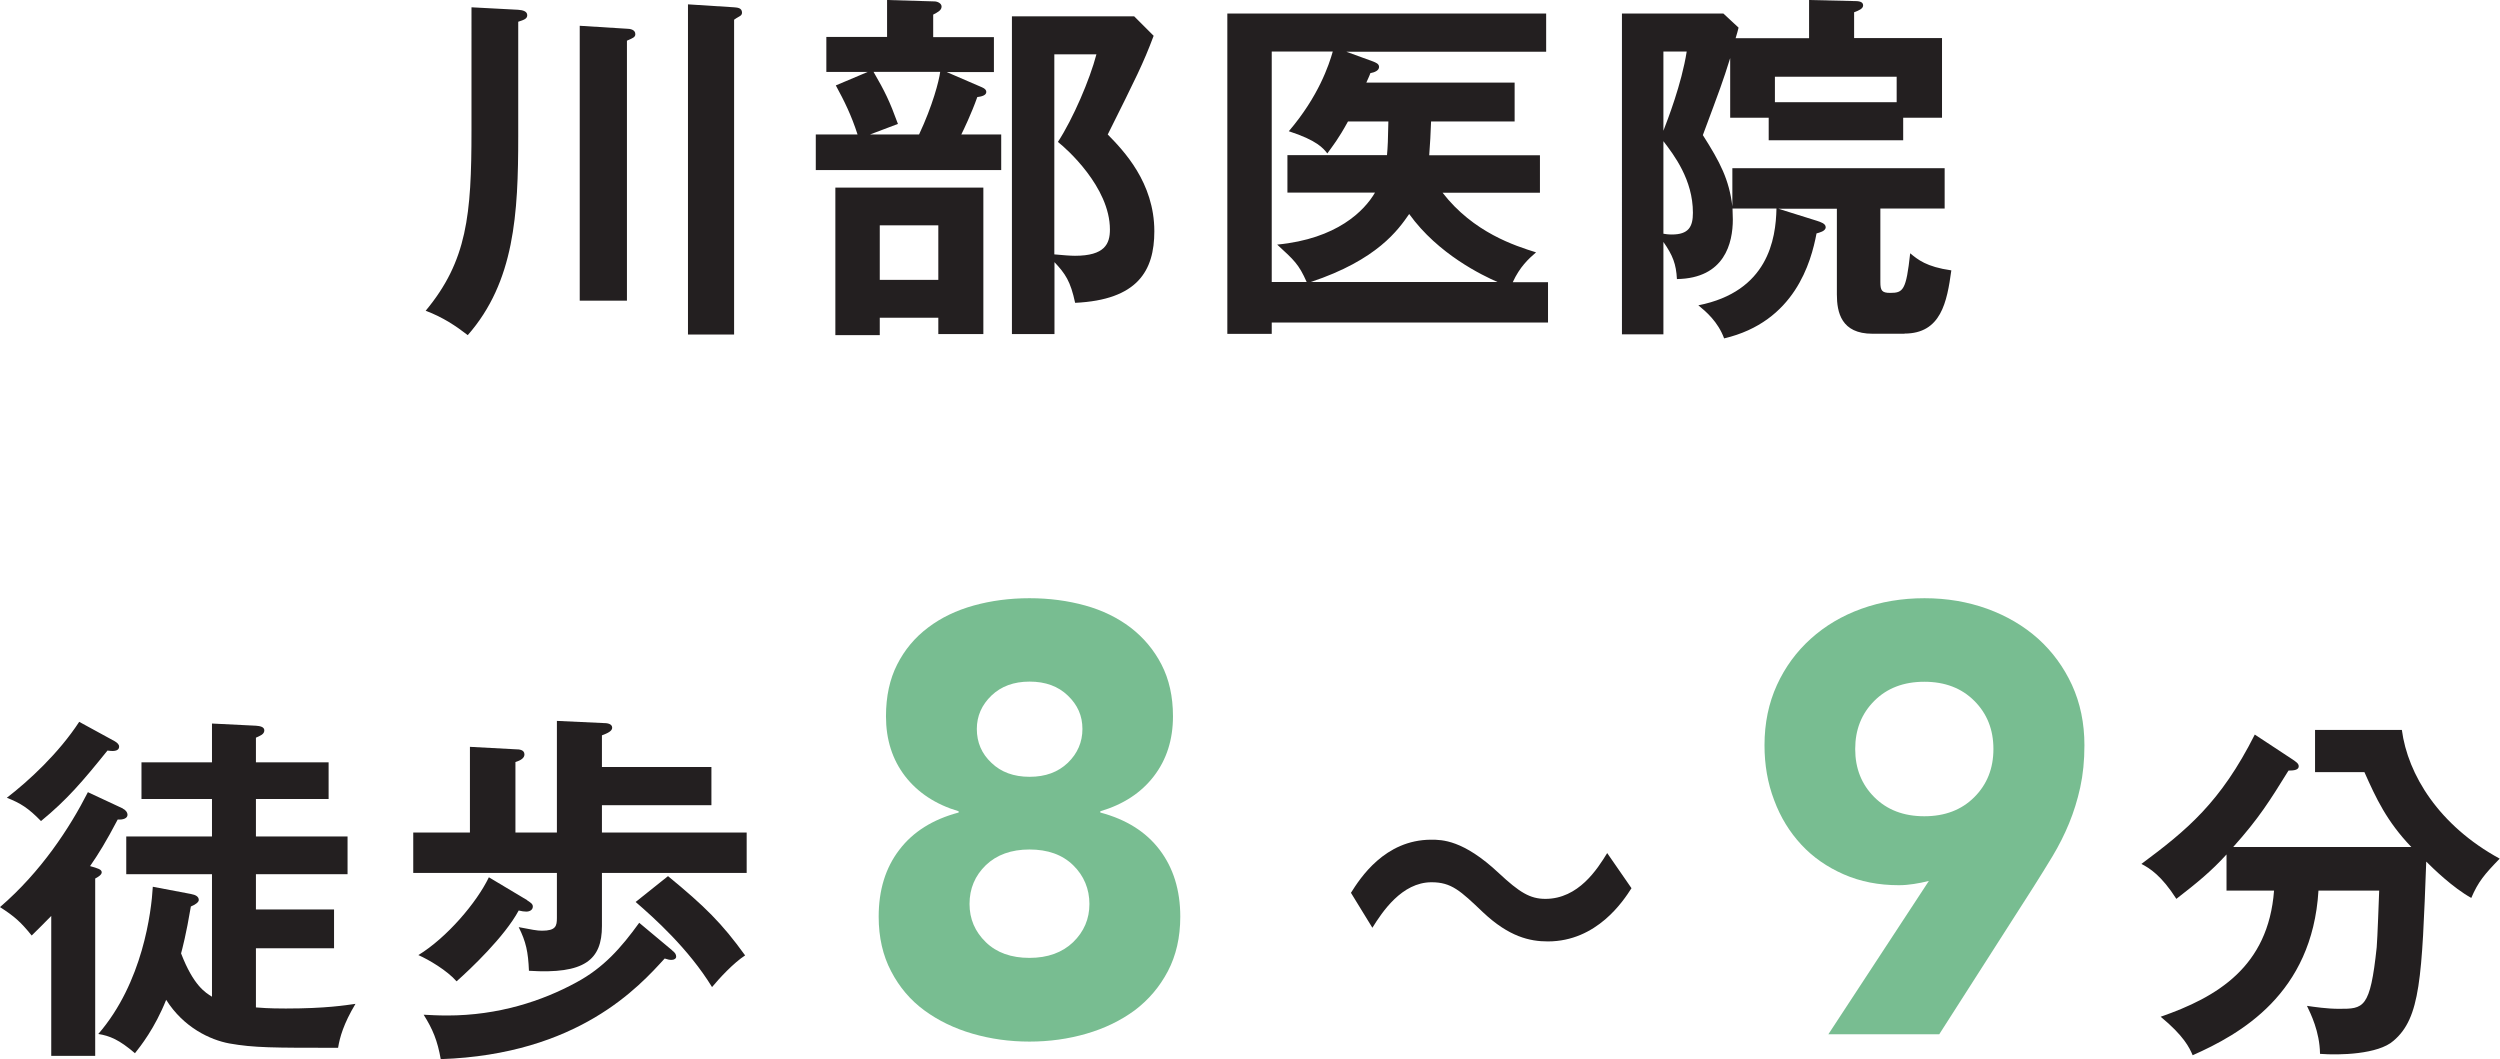
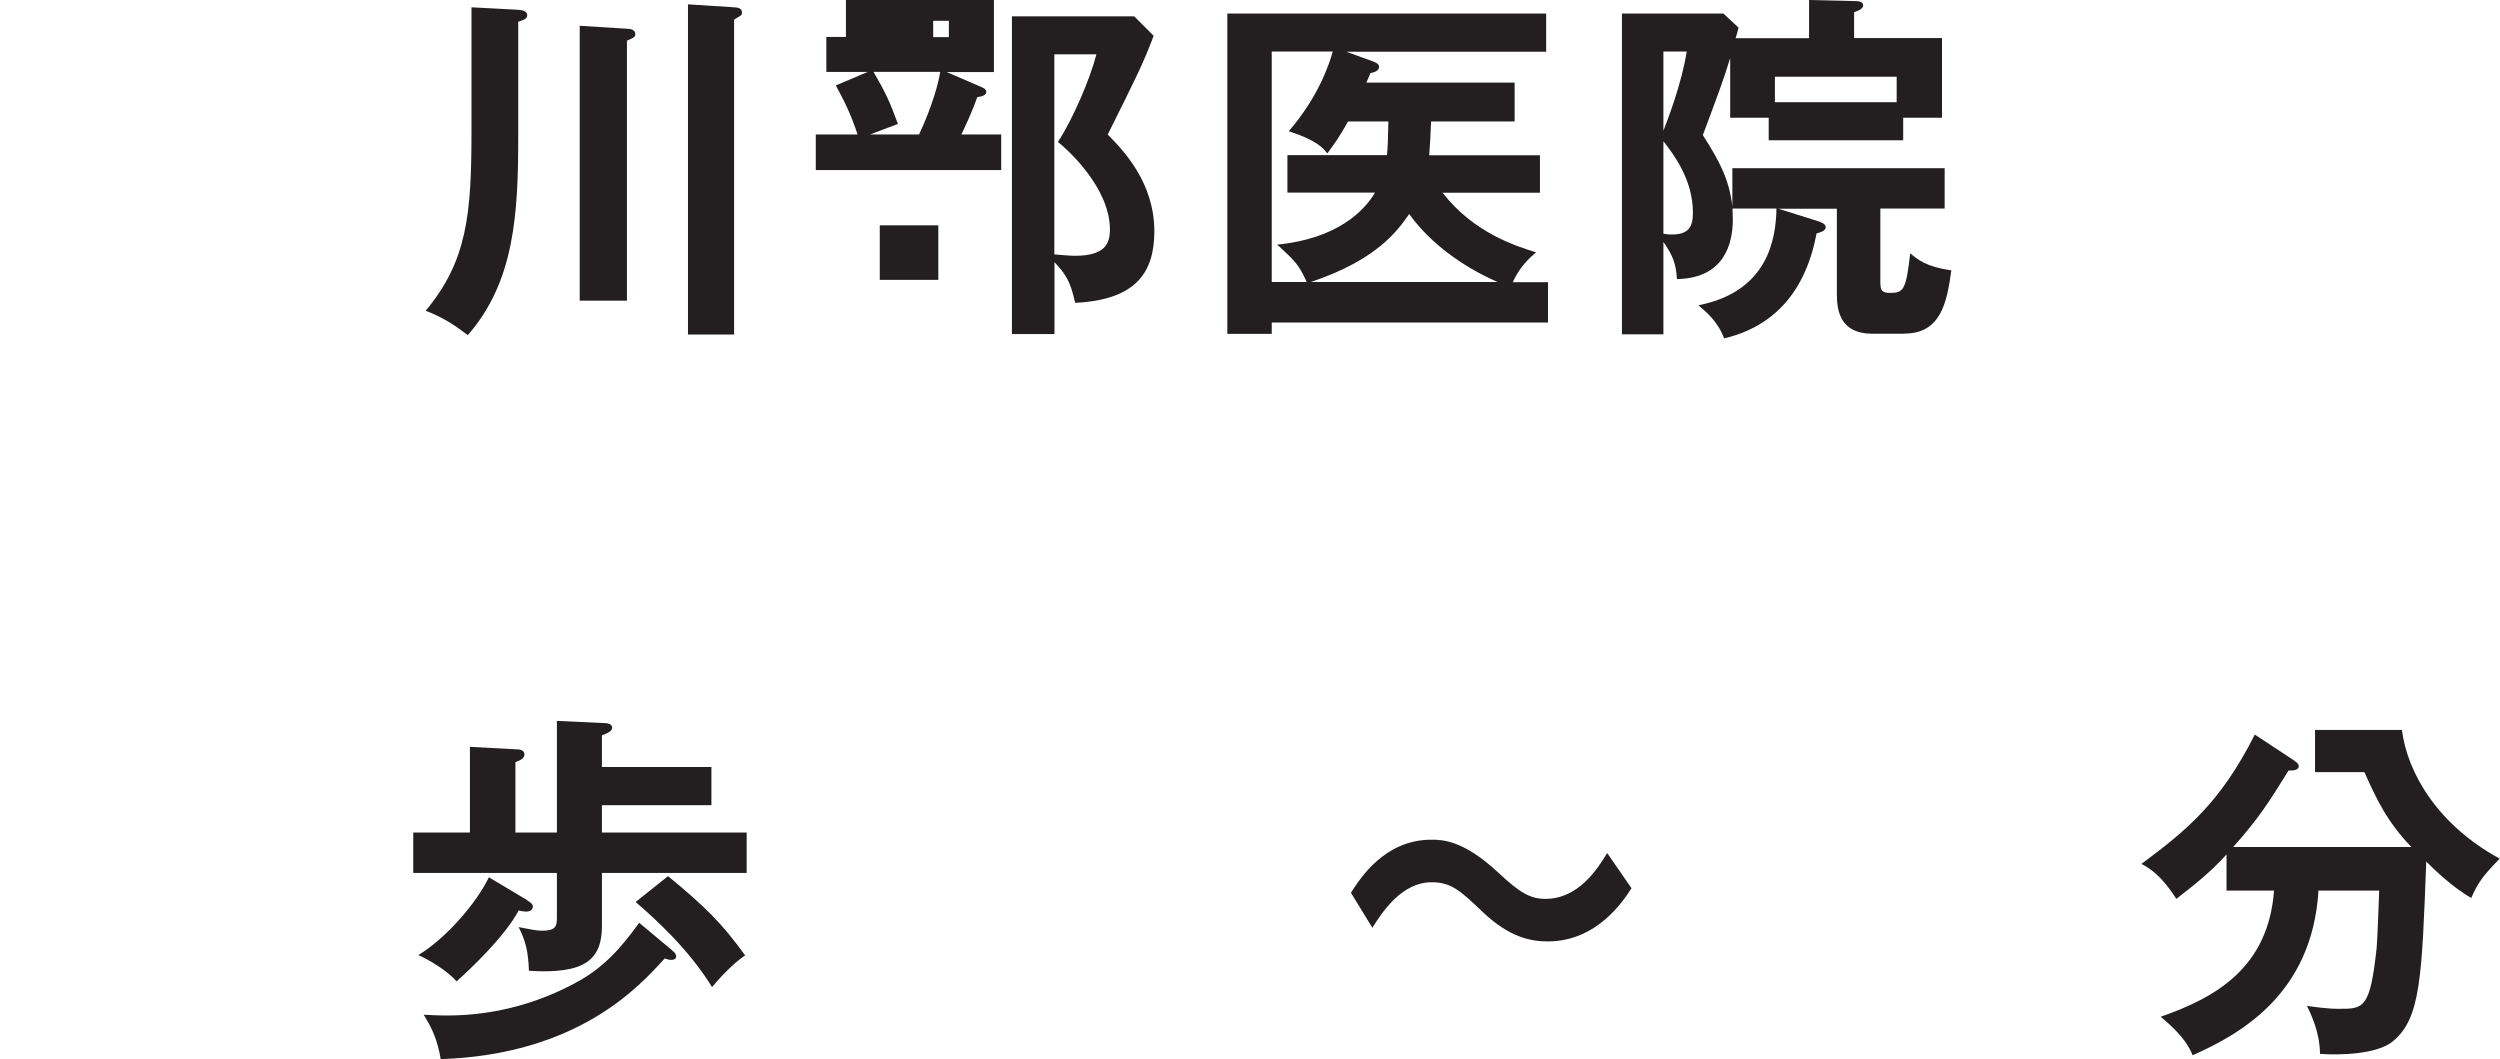
<svg xmlns="http://www.w3.org/2000/svg" id="Layer_2" viewBox="0 0 160.98 68.2">
  <defs>
    <style>
      .cls-1 {
        fill: #231f20;
      }

      .cls-2 {
        fill: #78bd91;
      }
    </style>
  </defs>
  <g id="header_x26_footer">
    <g>
      <g>
        <g>
          <path class="cls-1" d="M105.05,57.2c-.51.8-2.22,3.42-5.38,3.42-1.17,0-2.5-.3-4.17-1.87-1.47-1.4-2.04-1.94-3.32-1.94-1.92,0-3.18,1.92-3.81,2.93l-1.38-2.25c.59-.94,2.18-3.42,5.17-3.42.68,0,2.06,0,4.35,2.15,1.33,1.24,2.01,1.66,3,1.66,2.13,0,3.35-1.92,3.98-2.95l1.57,2.27Z" />
          <g>
-             <path class="cls-1" d="M7.91,52.07c.16.07.3.23.3.4,0,.21-.26.33-.63.3-.75,1.43-1.24,2.22-1.78,3,.49.14.75.21.75.4,0,.16-.23.3-.42.4v11.42h-2.83v-9.01c-.54.56-.94.94-1.26,1.26-.7-.87-1.12-1.24-2.04-1.83,2.64-2.27,4.49-5.1,5.66-7.4l2.25,1.05ZM7.37,47.72c.16.09.3.21.3.35,0,.35-.47.3-.75.26-1.62,2.01-2.6,3.16-4.28,4.54-.82-.84-1.31-1.15-2.2-1.5,1.43-1.1,3.35-2.88,4.66-4.89l2.27,1.24ZM12.31,57.57c.28.05.49.16.49.38,0,.14-.21.3-.51.42-.3,1.8-.56,2.76-.63,3.02.8,2.08,1.57,2.53,1.99,2.79v-7.89h-5.52v-2.43h5.52v-2.41h-4.54v-2.36h4.54v-2.5l2.83.14c.26.02.54.07.54.3,0,.26-.28.35-.54.47v1.59h4.68v2.36h-4.68v2.41h5.9v2.43h-5.9v2.27h5.03v2.5h-5.03v3.81c.28.02.77.07,1.92.07,2.6,0,3.84-.21,4.49-.3-.77,1.29-1.01,2.15-1.12,2.83-4.24,0-5.41,0-7-.28-1.24-.23-2.95-1.03-4.07-2.81-.73,1.83-1.66,3-2.01,3.44-1.01-.87-1.62-1.12-2.36-1.24,2.86-3.3,3.42-7.86,3.51-9.48l2.48.47Z" />
            <path class="cls-1" d="M48.08,53.61v2.6h-9.32v3.42c0,2.18-1.12,3.11-4.7,2.88-.05-1.22-.19-1.87-.66-2.81.84.16,1.17.23,1.5.23.89,0,.96-.3.96-.82v-2.9h-9.25v-2.6h3.65v-5.52l2.97.16c.19,0,.54.02.54.33,0,.23-.23.38-.58.49v4.54h2.67v-7.19l3.02.14c.16,0,.54.02.54.3,0,.21-.28.35-.66.49v2.04h7.05v2.46h-7.05v1.76h9.32ZM33.94,57.97c.21.14.37.23.37.4,0,.23-.21.33-.42.33-.12,0-.3-.02-.49-.07-.91,1.69-3.11,3.77-4,4.56-.61-.7-1.8-1.4-2.46-1.69,1.83-1.12,3.75-3.37,4.54-5.01l2.46,1.47ZM43.28,61.2c.19.14.26.26.26.4,0,.12-.12.21-.3.21-.12,0-.23-.02-.44-.09-1.64,1.8-5.57,6.18-14.42,6.48-.21-1.19-.51-1.92-1.1-2.86.44.02.87.05,1.52.05,3.3,0,6.13-.94,8.31-2.13,1.75-.94,2.88-2.22,4.05-3.84l2.13,1.78ZM43.02,56.42c2.36,1.94,3.46,3.02,4.96,5.1-.75.49-1.64,1.45-2.13,2.04-1.52-2.48-3.75-4.47-4.92-5.48l2.08-1.66Z" />
          </g>
        </g>
-         <path class="cls-2" d="M57.05,46.12c0-1.27.24-2.39.72-3.33.48-.95,1.14-1.74,1.99-2.38.84-.64,1.83-1.11,2.94-1.42,1.12-.31,2.31-.47,3.59-.47s2.47.16,3.59.47,2.09.79,2.92,1.42c.83.64,1.5,1.43,1.99,2.38.49.95.74,2.06.74,3.33,0,1.51-.41,2.79-1.23,3.86-.82,1.07-1.97,1.82-3.45,2.26v.08c1.66.44,2.94,1.24,3.82,2.4.88,1.16,1.33,2.59,1.33,4.31,0,1.33-.27,2.5-.8,3.51-.53,1.01-1.25,1.85-2.14,2.52-.9.66-1.93,1.16-3.1,1.5-1.17.34-2.39.51-3.67.51s-2.5-.17-3.67-.51c-1.17-.34-2.2-.84-3.1-1.5-.9-.66-1.61-1.5-2.14-2.52-.53-1.01-.8-2.18-.8-3.51,0-1.72.44-3.15,1.33-4.31.88-1.16,2.16-1.96,3.82-2.4v-.08c-1.48-.44-2.63-1.2-3.45-2.26-.82-1.07-1.23-2.35-1.23-3.86ZM62.43,58.21c0,.96.35,1.78,1.05,2.46.7.68,1.64,1.01,2.81,1.01s2.11-.34,2.81-1.01c.7-.68,1.05-1.5,1.05-2.46s-.35-1.82-1.05-2.5c-.7-.68-1.64-1.01-2.81-1.01s-2.11.34-2.81,1.01c-.7.68-1.05,1.51-1.05,2.5ZM62.9,46.94c0,.86.31,1.59.94,2.18.62.6,1.44.9,2.46.9s1.83-.3,2.46-.9c.62-.6.94-1.33.94-2.18s-.31-1.55-.94-2.15c-.62-.6-1.44-.9-2.46-.9s-1.83.3-2.46.9c-.62.6-.94,1.31-.94,2.15Z" />
        <path class="cls-1" d="M143.37,57.34v-2.32c-.98,1.08-1.9,1.83-3.23,2.86-.96-1.5-1.71-1.97-2.25-2.25,2.93-2.18,5.1-3.96,7.3-8.33l2.46,1.62c.16.12.37.23.37.42,0,.23-.28.28-.66.28-1.19,1.92-1.9,3.07-3.56,4.92h11.47c-1.59-1.66-2.27-3.14-3.02-4.82h-3.18v-2.72h5.59c.38,2.88,2.39,6.16,6.3,8.29-.98,1.01-1.38,1.48-1.83,2.53-1.19-.66-2.46-1.9-2.9-2.34-.28,7.47-.37,10.07-2.11,11.54-.98.87-3.46.94-4.73.84-.02-1.45-.61-2.6-.84-3.09.49.07,1.29.19,2.06.19,1.59,0,2.01,0,2.43-3.96.05-.56.14-3.14.16-3.65h-3.91c-.4,6.67-5.06,9.25-8.1,10.6-.21-.49-.56-1.24-2.06-2.48,3.63-1.26,6.93-3.21,7.3-8.12h-3.09Z" />
-         <path class="cls-2" d="M124.18,56.73c-.31.08-.62.14-.94.19-.31.05-.64.08-.97.08-1.3,0-2.48-.23-3.55-.7-1.07-.47-1.98-1.1-2.73-1.91-.75-.81-1.34-1.76-1.75-2.87-.42-1.1-.62-2.28-.62-3.53,0-1.43.27-2.72.8-3.88.53-1.16,1.26-2.15,2.18-2.98.92-.83,2.01-1.48,3.26-1.93,1.25-.45,2.6-.68,4.06-.68s2.78.23,4.04.68c1.26.46,2.35,1.1,3.28,1.93.92.83,1.65,1.83,2.18,2.98.53,1.16.8,2.45.8,3.88,0,.99-.09,1.89-.27,2.71-.18.82-.42,1.59-.72,2.32-.3.73-.65,1.42-1.05,2.09s-.83,1.35-1.27,2.05l-6.04,9.44h-7.14l6.47-9.87ZM119.46,48.23c0,1.25.41,2.28,1.23,3.1s1.89,1.23,3.22,1.23,2.4-.41,3.22-1.23,1.23-1.85,1.23-3.1-.41-2.28-1.23-3.1c-.82-.82-1.89-1.23-3.22-1.23s-2.4.41-3.22,1.23c-.82.82-1.23,1.85-1.23,3.1Z" />
      </g>
      <g>
        <path class="cls-1" d="M33.37.63c.28.02.58.09.58.35,0,.23-.21.3-.58.42v7.4c0,4.94-.23,9.34-3.25,12.78-.75-.58-1.59-1.15-2.71-1.57,2.67-3.21,2.95-6.18,2.95-11.59V.47l3.02.16ZM40.37,1.85c.19,0,.54.05.54.35,0,.21-.19.26-.54.42v16.74h-3.04V1.66l3.04.19ZM47.27.47c.19.02.51.02.51.35,0,.12-.07.19-.21.26-.12.07-.21.12-.3.19v20.27h-2.97V.28l2.97.19Z" />
-         <path class="cls-1" d="M64,2.39v2.25h-3.04l2.27.98c.21.09.28.19.28.3,0,.23-.33.3-.58.33-.37,1.05-.89,2.13-1.03,2.41h2.57v2.29h-11.94v-2.29h2.69c-.4-1.24-.84-2.13-1.4-3.16l2.06-.87h-2.67v-2.25h3.91V0l3.04.09c.23,0,.47.14.47.33,0,.23-.21.35-.54.52v1.45h3.91ZM63.32,21.51h-2.9v-1.05h-3.77v1.12h-2.86v-9.5h9.53v9.43ZM56.25,4.63c.73,1.26,1.03,1.87,1.57,3.35l-1.8.68h3.16c.87-1.85,1.29-3.46,1.36-4.03h-4.28ZM56.65,14.51v3.51h3.77v-3.51h-3.77ZM74.28,2.32c-.66,1.76-1.12,2.67-2.95,6.34,1.01,1.03,3,3.09,3,6.23,0,2.55-1.08,4.42-5.1,4.61-.3-1.4-.63-1.87-1.33-2.62v4.63h-2.74V1.05h7.87l1.26,1.26ZM67.89,3.51v12.87c.54.05,1.03.09,1.33.09,1.92,0,2.25-.77,2.25-1.69,0-2.74-2.83-5.24-3.35-5.64.98-1.5,2.06-4.03,2.48-5.64h-2.71Z" />
+         <path class="cls-1" d="M64,2.39v2.25h-3.04l2.27.98c.21.09.28.19.28.3,0,.23-.33.3-.58.33-.37,1.05-.89,2.13-1.03,2.41h2.57v2.29h-11.94v-2.29h2.69c-.4-1.24-.84-2.13-1.4-3.16l2.06-.87h-2.67v-2.25h3.91V0l3.04.09c.23,0,.47.14.47.33,0,.23-.21.35-.54.52v1.45h3.91Zh-2.9v-1.05h-3.77v1.12h-2.86v-9.5h9.53v9.43ZM56.25,4.63c.73,1.26,1.03,1.87,1.57,3.35l-1.8.68h3.16c.87-1.85,1.29-3.46,1.36-4.03h-4.28ZM56.65,14.51v3.51h3.77v-3.51h-3.77ZM74.28,2.32c-.66,1.76-1.12,2.67-2.95,6.34,1.01,1.03,3,3.09,3,6.23,0,2.55-1.08,4.42-5.1,4.61-.3-1.4-.63-1.87-1.33-2.62v4.63h-2.74V1.05h7.87l1.26,1.26ZM67.89,3.51v12.87c.54.05,1.03.09,1.33.09,1.92,0,2.25-.77,2.25-1.69,0-2.74-2.83-5.24-3.35-5.64.98-1.5,2.06-4.03,2.48-5.64h-2.71Z" />
        <path class="cls-1" d="M99.16,10v2.41h-6.27c1.99,2.57,4.68,3.42,6.02,3.84-.49.42-1.05.94-1.5,1.92h2.27v2.6h-17.79v.73h-2.86V.87h20.53v2.46h-12.87l1.73.63c.16.07.38.14.38.35,0,.23-.28.35-.56.4-.07.21-.19.44-.26.61h9.55v2.5h-5.38c-.02.68-.07,1.52-.12,2.18h7.14ZM89.31,10c.05-.52.07-1.03.09-2.18h-2.6c-.63,1.15-.96,1.54-1.33,2.06-.26-.33-.66-.84-2.48-1.43,1.92-2.25,2.58-4.26,2.83-5.13h-3.93v14.84h2.25c-.51-1.15-.8-1.4-1.9-2.41,3.86-.37,5.62-2.18,6.3-3.35h-5.64v-2.41h6.41ZM96.43,18.16c-.96-.42-3.82-1.78-5.69-4.38-.7,1.01-2.04,2.95-6.34,4.38h12.03Z" />
        <path class="cls-1" d="M122.63,21.49h-2.06c-2.01,0-2.29-1.38-2.29-2.53v-5.52h-3.77l2.46.77c.28.09.59.19.59.42,0,.26-.42.35-.59.4-.35,1.85-1.4,5.69-5.95,6.76-.4-1.08-1.17-1.73-1.66-2.13,4.49-.89,4.99-4.26,5.03-6.23h-2.83c0,.23.02.47.02.7,0,1.5-.51,3.79-3.6,3.84-.05-.96-.26-1.52-.87-2.39v5.95h-2.67V.87h6.53l.98.91c-.07.28-.09.35-.19.68h4.73V0l2.97.07c.35,0,.51.09.51.28,0,.21-.28.33-.58.44v1.66h5.66v5.13h-2.5v1.45h-8.66v-1.45h-2.48v-3.84c-.49,1.57-.63,1.92-1.76,4.96,1.12,1.76,1.69,2.86,1.9,4.59v-2.46h13.67v2.6h-4.14v4.73c0,.54.09.7.63.7.84,0,1.03-.16,1.29-2.55.49.4,1.03.87,2.65,1.1-.28,2.04-.66,4.07-3.02,4.07ZM107.11,3.32v5.1c.26-.68,1.17-3,1.5-5.1h-1.5ZM107.11,9.08v5.97c.12.02.3.05.54.05,1.08,0,1.36-.49,1.36-1.4,0-2.13-1.22-3.72-1.9-4.61ZM122.13,4.94h-7.84v1.64h7.84v-1.64Z" />
      </g>
    </g>
  </g>
</svg>